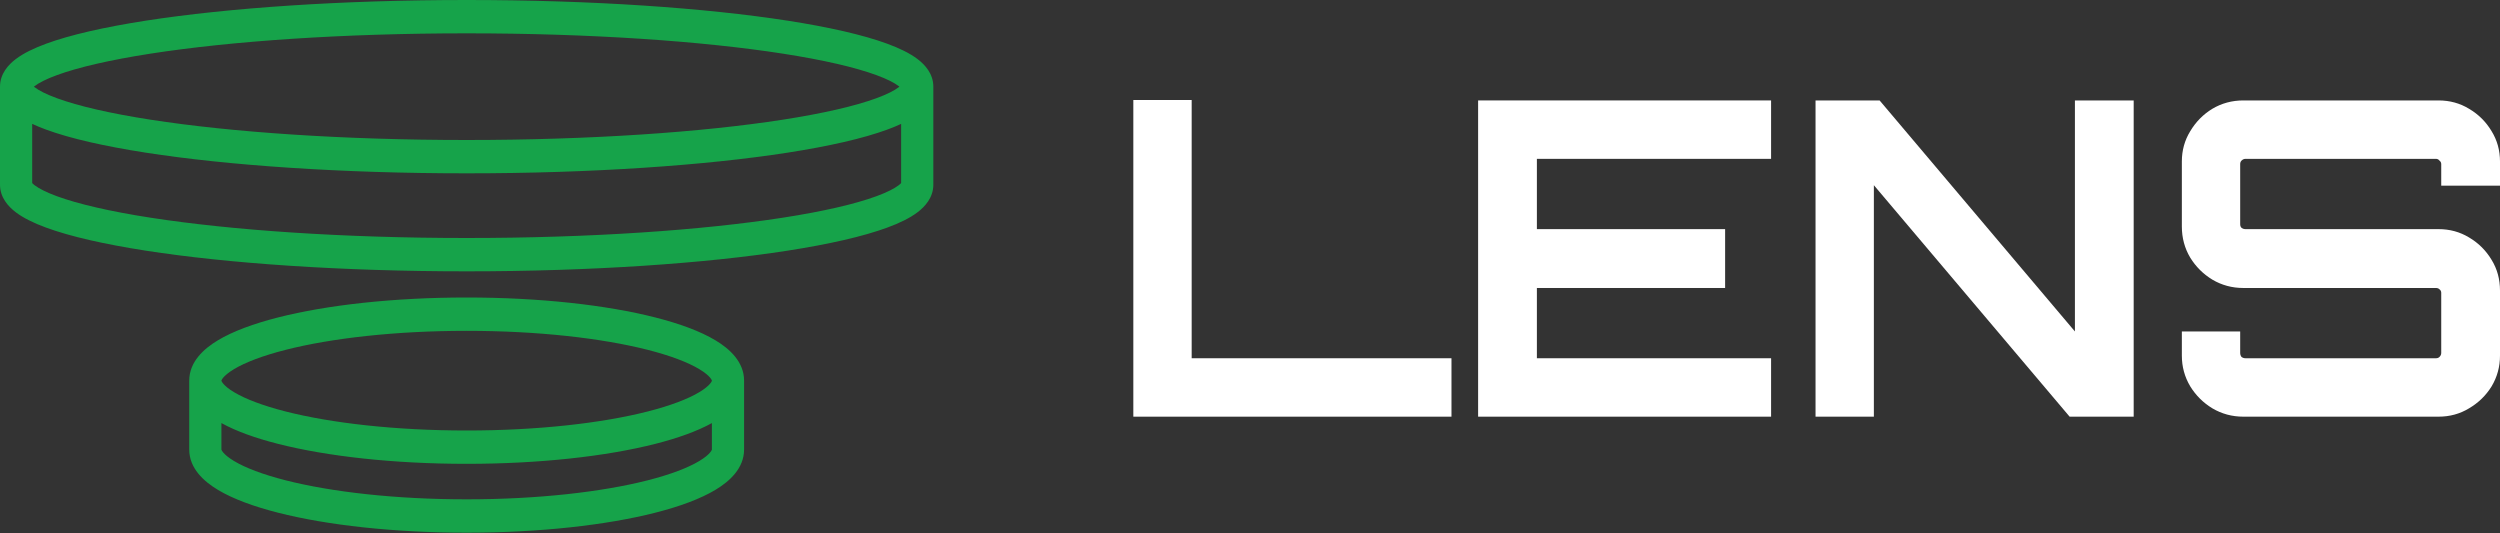
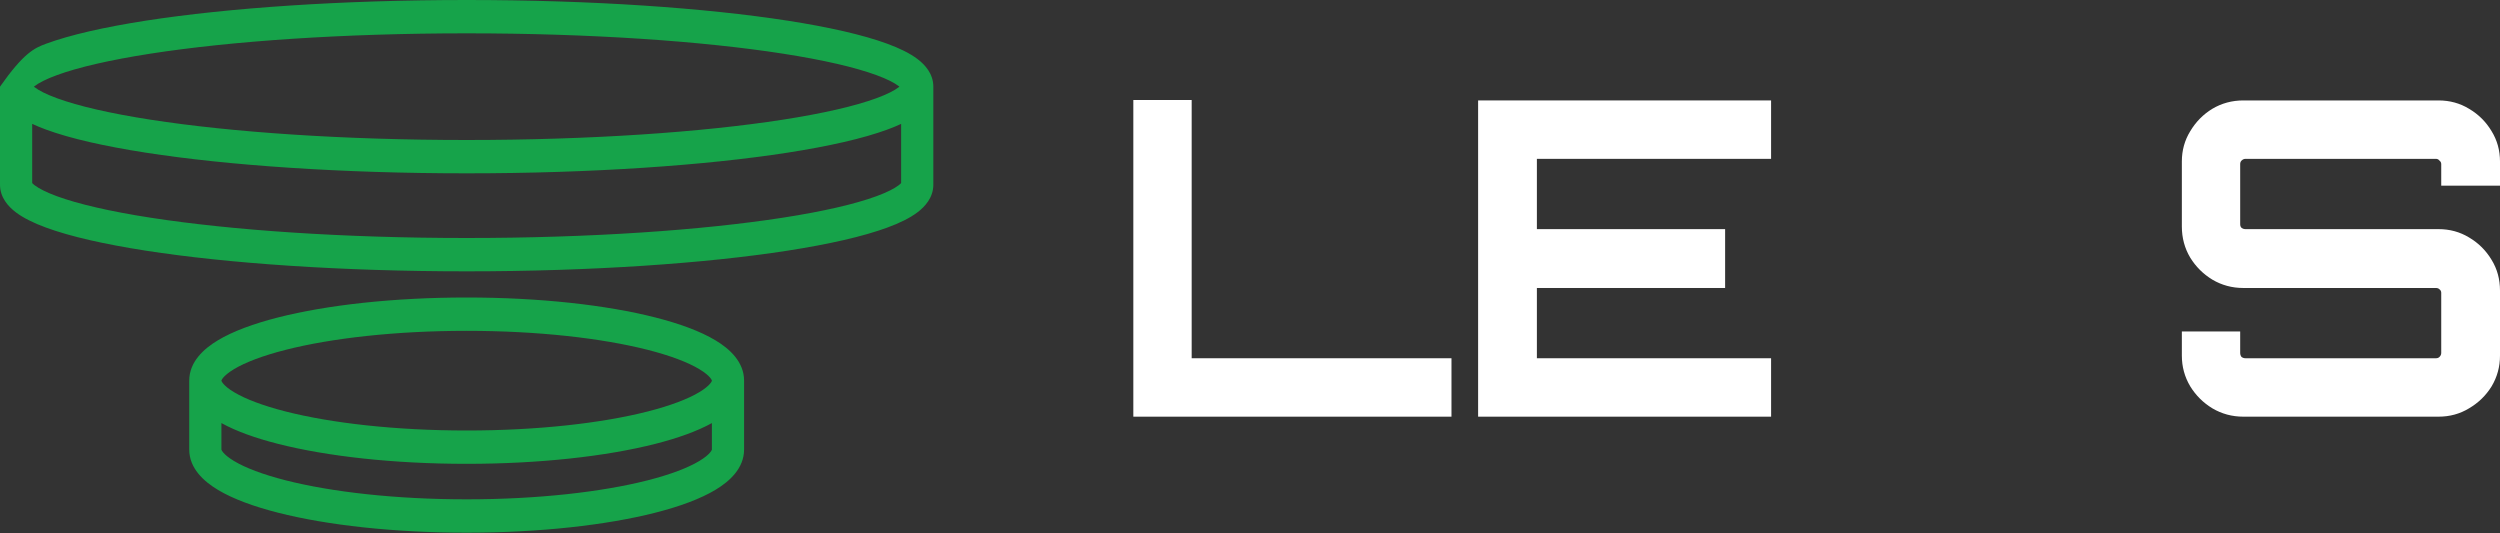
<svg xmlns="http://www.w3.org/2000/svg" width="150" height="32" viewBox="0 0 150 32" fill="none">
  <rect x="0" y="0" width="150" height="32" fill="#333333" stroke="none" />
  <path d="M68 25V6H71.5V21.495H87.089V25H68Z" fill="white" />
  <path d="M88.687 25V6.026H106.265V9.531H92.213V13.748H103.507V17.279H92.213V21.495H106.265V25H88.687Z" fill="white" />
-   <path d="M108.932 25V6.026H112.776L124.495 19.888V6.026H128.021V25H124.177L112.432 11.112V25H108.932Z" fill="white" />
  <path d="M134.597 25C133.925 25 133.306 24.833 132.741 24.499C132.193 24.166 131.751 23.726 131.415 23.182C131.079 22.619 130.911 22.005 130.911 21.337V19.888H134.411V21.179C134.411 21.267 134.438 21.346 134.491 21.416C134.561 21.469 134.641 21.495 134.729 21.495H146.156C146.244 21.495 146.315 21.469 146.368 21.416C146.439 21.346 146.474 21.267 146.474 21.179V17.569C146.474 17.481 146.439 17.41 146.368 17.358C146.315 17.305 146.244 17.279 146.156 17.279H134.597C133.925 17.279 133.306 17.112 132.741 16.778C132.193 16.444 131.751 16.005 131.415 15.46C131.079 14.898 130.911 14.275 130.911 13.589V9.689C130.911 9.022 131.079 8.416 131.415 7.871C131.751 7.309 132.193 6.861 132.741 6.527C133.306 6.193 133.925 6.026 134.597 6.026H146.315C146.986 6.026 147.596 6.193 148.144 6.527C148.71 6.861 149.16 7.309 149.496 7.871C149.832 8.416 150 9.022 150 9.689V11.139H146.474V9.847C146.474 9.76 146.439 9.689 146.368 9.637C146.315 9.566 146.244 9.531 146.156 9.531H134.729C134.641 9.531 134.561 9.566 134.491 9.637C134.438 9.689 134.411 9.76 134.411 9.847V13.458C134.411 13.546 134.438 13.616 134.491 13.668C134.561 13.721 134.641 13.748 134.729 13.748H146.315C146.986 13.748 147.596 13.915 148.144 14.248C148.71 14.582 149.16 15.03 149.496 15.592C149.832 16.137 150 16.752 150 17.437V21.337C150 22.005 149.832 22.619 149.496 23.182C149.16 23.726 148.71 24.166 148.144 24.499C147.596 24.833 146.986 25 146.315 25H134.597Z" fill="white" />
-   <path fillRule="evenodd" clipRule="evenodd" d="M2.035 5.2C2.05 5.213 2.067 5.226 2.086 5.24C2.336 5.43 2.766 5.655 3.413 5.892C4.695 6.363 6.604 6.804 9.027 7.181C13.859 7.932 20.567 8.4 28 8.4C35.433 8.4 42.141 7.932 46.973 7.181C49.396 6.804 51.305 6.363 52.587 5.892C53.234 5.655 53.664 5.43 53.914 5.24C53.933 5.226 53.95 5.213 53.965 5.2C53.95 5.188 53.933 5.174 53.914 5.16C53.664 4.97 53.234 4.745 52.587 4.508C51.305 4.037 49.396 3.596 46.973 3.219C42.141 2.468 35.433 2 28 2C20.567 2 13.859 2.468 9.027 3.219C6.604 3.596 4.695 4.037 3.413 4.508C2.766 4.745 2.336 4.97 2.086 5.16C2.067 5.174 2.05 5.188 2.035 5.2ZM54.069 7.432C53.809 7.554 53.528 7.669 53.233 7.777C51.779 8.311 49.728 8.775 47.26 9.159C42.307 9.928 35.498 10.4 28 10.4C20.502 10.4 13.693 9.928 8.741 9.159C6.272 8.775 4.221 8.311 2.767 7.777C2.472 7.669 2.192 7.554 1.931 7.432V10.983C1.956 11.012 2.003 11.058 2.086 11.12C2.336 11.31 2.766 11.535 3.413 11.773C4.695 12.243 6.604 12.685 9.027 13.061C13.859 13.812 20.567 14.28 28 14.28C35.433 14.28 42.141 13.812 46.973 13.061C49.396 12.685 51.305 12.243 52.587 11.773C53.234 11.535 53.664 11.31 53.914 11.12C53.996 11.058 54.044 11.012 54.069 10.983V7.432ZM54.096 10.948C54.096 10.948 54.095 10.95 54.092 10.954C54.094 10.95 54.096 10.948 54.096 10.948ZM1.904 10.948C1.904 10.948 1.906 10.95 1.908 10.954C1.905 10.95 1.904 10.948 1.904 10.948ZM56 5.2V11.08C56 11.853 55.5 12.396 55.056 12.733C54.586 13.09 53.954 13.393 53.233 13.657C51.779 14.191 49.728 14.655 47.26 15.039C42.307 15.808 35.498 16.28 28 16.28C20.502 16.28 13.693 15.808 8.741 15.039C6.272 14.655 4.221 14.191 2.767 13.657C2.046 13.393 1.414 13.09 0.944 12.733C0.5 12.396 0 11.853 0 11.08V5.2C0 4.427 0.5 3.884 0.944 3.547C1.414 3.19 2.046 2.888 2.767 2.623C4.221 2.089 6.272 1.625 8.741 1.241C13.693 0.472 20.502 0 28 0C35.498 0 42.307 0.472 47.26 1.241C49.728 1.625 51.779 2.089 53.233 2.623C53.954 2.888 54.586 3.19 55.056 3.547C55.5 3.884 56 4.427 56 5.2ZM54.092 5.074C54.094 5.07 54.096 5.068 54.096 5.068C54.096 5.068 54.095 5.07 54.092 5.074ZM1.908 5.074C1.905 5.07 1.904 5.068 1.904 5.068C1.904 5.068 1.906 5.07 1.908 5.074Z" fill="#16A34A" />
+   <path fillRule="evenodd" clipRule="evenodd" d="M2.035 5.2C2.05 5.213 2.067 5.226 2.086 5.24C2.336 5.43 2.766 5.655 3.413 5.892C4.695 6.363 6.604 6.804 9.027 7.181C13.859 7.932 20.567 8.4 28 8.4C35.433 8.4 42.141 7.932 46.973 7.181C49.396 6.804 51.305 6.363 52.587 5.892C53.234 5.655 53.664 5.43 53.914 5.24C53.933 5.226 53.95 5.213 53.965 5.2C53.95 5.188 53.933 5.174 53.914 5.16C53.664 4.97 53.234 4.745 52.587 4.508C51.305 4.037 49.396 3.596 46.973 3.219C42.141 2.468 35.433 2 28 2C20.567 2 13.859 2.468 9.027 3.219C6.604 3.596 4.695 4.037 3.413 4.508C2.766 4.745 2.336 4.97 2.086 5.16C2.067 5.174 2.05 5.188 2.035 5.2ZM54.069 7.432C53.809 7.554 53.528 7.669 53.233 7.777C51.779 8.311 49.728 8.775 47.26 9.159C42.307 9.928 35.498 10.4 28 10.4C20.502 10.4 13.693 9.928 8.741 9.159C6.272 8.775 4.221 8.311 2.767 7.777C2.472 7.669 2.192 7.554 1.931 7.432V10.983C1.956 11.012 2.003 11.058 2.086 11.12C2.336 11.31 2.766 11.535 3.413 11.773C4.695 12.243 6.604 12.685 9.027 13.061C13.859 13.812 20.567 14.28 28 14.28C35.433 14.28 42.141 13.812 46.973 13.061C49.396 12.685 51.305 12.243 52.587 11.773C53.234 11.535 53.664 11.31 53.914 11.12C53.996 11.058 54.044 11.012 54.069 10.983V7.432ZM54.096 10.948C54.096 10.948 54.095 10.95 54.092 10.954C54.094 10.95 54.096 10.948 54.096 10.948ZM1.904 10.948C1.904 10.948 1.906 10.95 1.908 10.954C1.905 10.95 1.904 10.948 1.904 10.948ZM56 5.2V11.08C56 11.853 55.5 12.396 55.056 12.733C54.586 13.09 53.954 13.393 53.233 13.657C51.779 14.191 49.728 14.655 47.26 15.039C42.307 15.808 35.498 16.28 28 16.28C20.502 16.28 13.693 15.808 8.741 15.039C6.272 14.655 4.221 14.191 2.767 13.657C2.046 13.393 1.414 13.09 0.944 12.733C0.5 12.396 0 11.853 0 11.08V5.2C1.414 3.19 2.046 2.888 2.767 2.623C4.221 2.089 6.272 1.625 8.741 1.241C13.693 0.472 20.502 0 28 0C35.498 0 42.307 0.472 47.26 1.241C49.728 1.625 51.779 2.089 53.233 2.623C53.954 2.888 54.586 3.19 55.056 3.547C55.5 3.884 56 4.427 56 5.2ZM54.092 5.074C54.094 5.07 54.096 5.068 54.096 5.068C54.096 5.068 54.095 5.07 54.092 5.074ZM1.908 5.074C1.905 5.07 1.904 5.068 1.904 5.068C1.904 5.068 1.906 5.07 1.908 5.074Z" fill="#16A34A" />
  <path fillRule="evenodd" clipRule="evenodd" d="M13.285 22.84L13.285 22.84L13.285 22.84L13.285 22.84L13.286 22.843C13.286 22.846 13.288 22.853 13.293 22.866C13.303 22.891 13.326 22.937 13.38 23.004C13.492 23.143 13.697 23.324 14.037 23.528C14.716 23.937 15.764 24.339 17.142 24.69C19.885 25.388 23.724 25.83 28 25.83C32.275 25.83 36.114 25.388 38.857 24.69C40.235 24.339 41.283 23.937 41.962 23.528C42.302 23.324 42.507 23.143 42.619 23.004C42.672 22.937 42.696 22.891 42.706 22.866C42.711 22.853 42.713 22.846 42.714 22.843L42.714 22.84L42.714 22.84V22.84V22.84L42.714 22.839L42.714 22.836C42.713 22.833 42.711 22.826 42.706 22.814C42.696 22.789 42.672 22.742 42.619 22.675C42.507 22.537 42.302 22.355 41.962 22.151C41.283 21.742 40.235 21.34 38.857 20.989C36.114 20.292 32.275 19.85 28 19.85C23.724 19.85 19.885 20.292 17.142 20.989C15.764 21.34 14.716 21.742 14.037 22.151C13.697 22.355 13.492 22.537 13.38 22.675C13.326 22.742 13.303 22.789 13.293 22.814C13.288 22.826 13.286 22.833 13.286 22.836L13.285 22.839L13.285 22.84ZM42.714 25.384C41.829 25.874 40.663 26.29 39.317 26.632C36.385 27.378 32.384 27.83 28 27.83C23.615 27.83 19.614 27.378 16.682 26.632C15.336 26.29 14.17 25.874 13.285 25.384V26.97L13.285 26.97L13.285 26.97L13.286 26.973C13.286 26.976 13.288 26.983 13.293 26.996C13.303 27.021 13.326 27.067 13.38 27.134C13.492 27.273 13.697 27.454 14.037 27.658C14.716 28.067 15.764 28.469 17.142 28.82C19.885 29.518 23.724 29.96 28 29.96C32.275 29.96 36.114 29.518 38.857 28.82C40.235 28.469 41.283 28.067 41.962 27.658C42.302 27.454 42.507 27.273 42.619 27.134C42.672 27.067 42.696 27.021 42.706 26.996C42.711 26.983 42.713 26.976 42.714 26.973L42.714 26.97L42.714 26.97V26.97V25.384ZM44.645 22.84V26.97C44.645 28.101 43.77 28.883 42.932 29.387C42.025 29.933 40.776 30.391 39.317 30.762C36.385 31.509 32.384 31.96 28 31.96C23.615 31.96 19.614 31.509 16.682 30.762C15.223 30.391 13.974 29.933 13.067 29.387C12.229 28.883 11.354 28.101 11.354 26.97V22.84C11.354 21.708 12.229 20.926 13.067 20.422C13.974 19.876 15.223 19.418 16.682 19.047C19.614 18.301 23.615 17.85 28 17.85C32.384 17.85 36.385 18.301 39.317 19.047C40.776 19.418 42.025 19.876 42.932 20.422C43.77 20.926 44.645 21.708 44.645 22.84Z" fill="#16A34A" />
</svg>